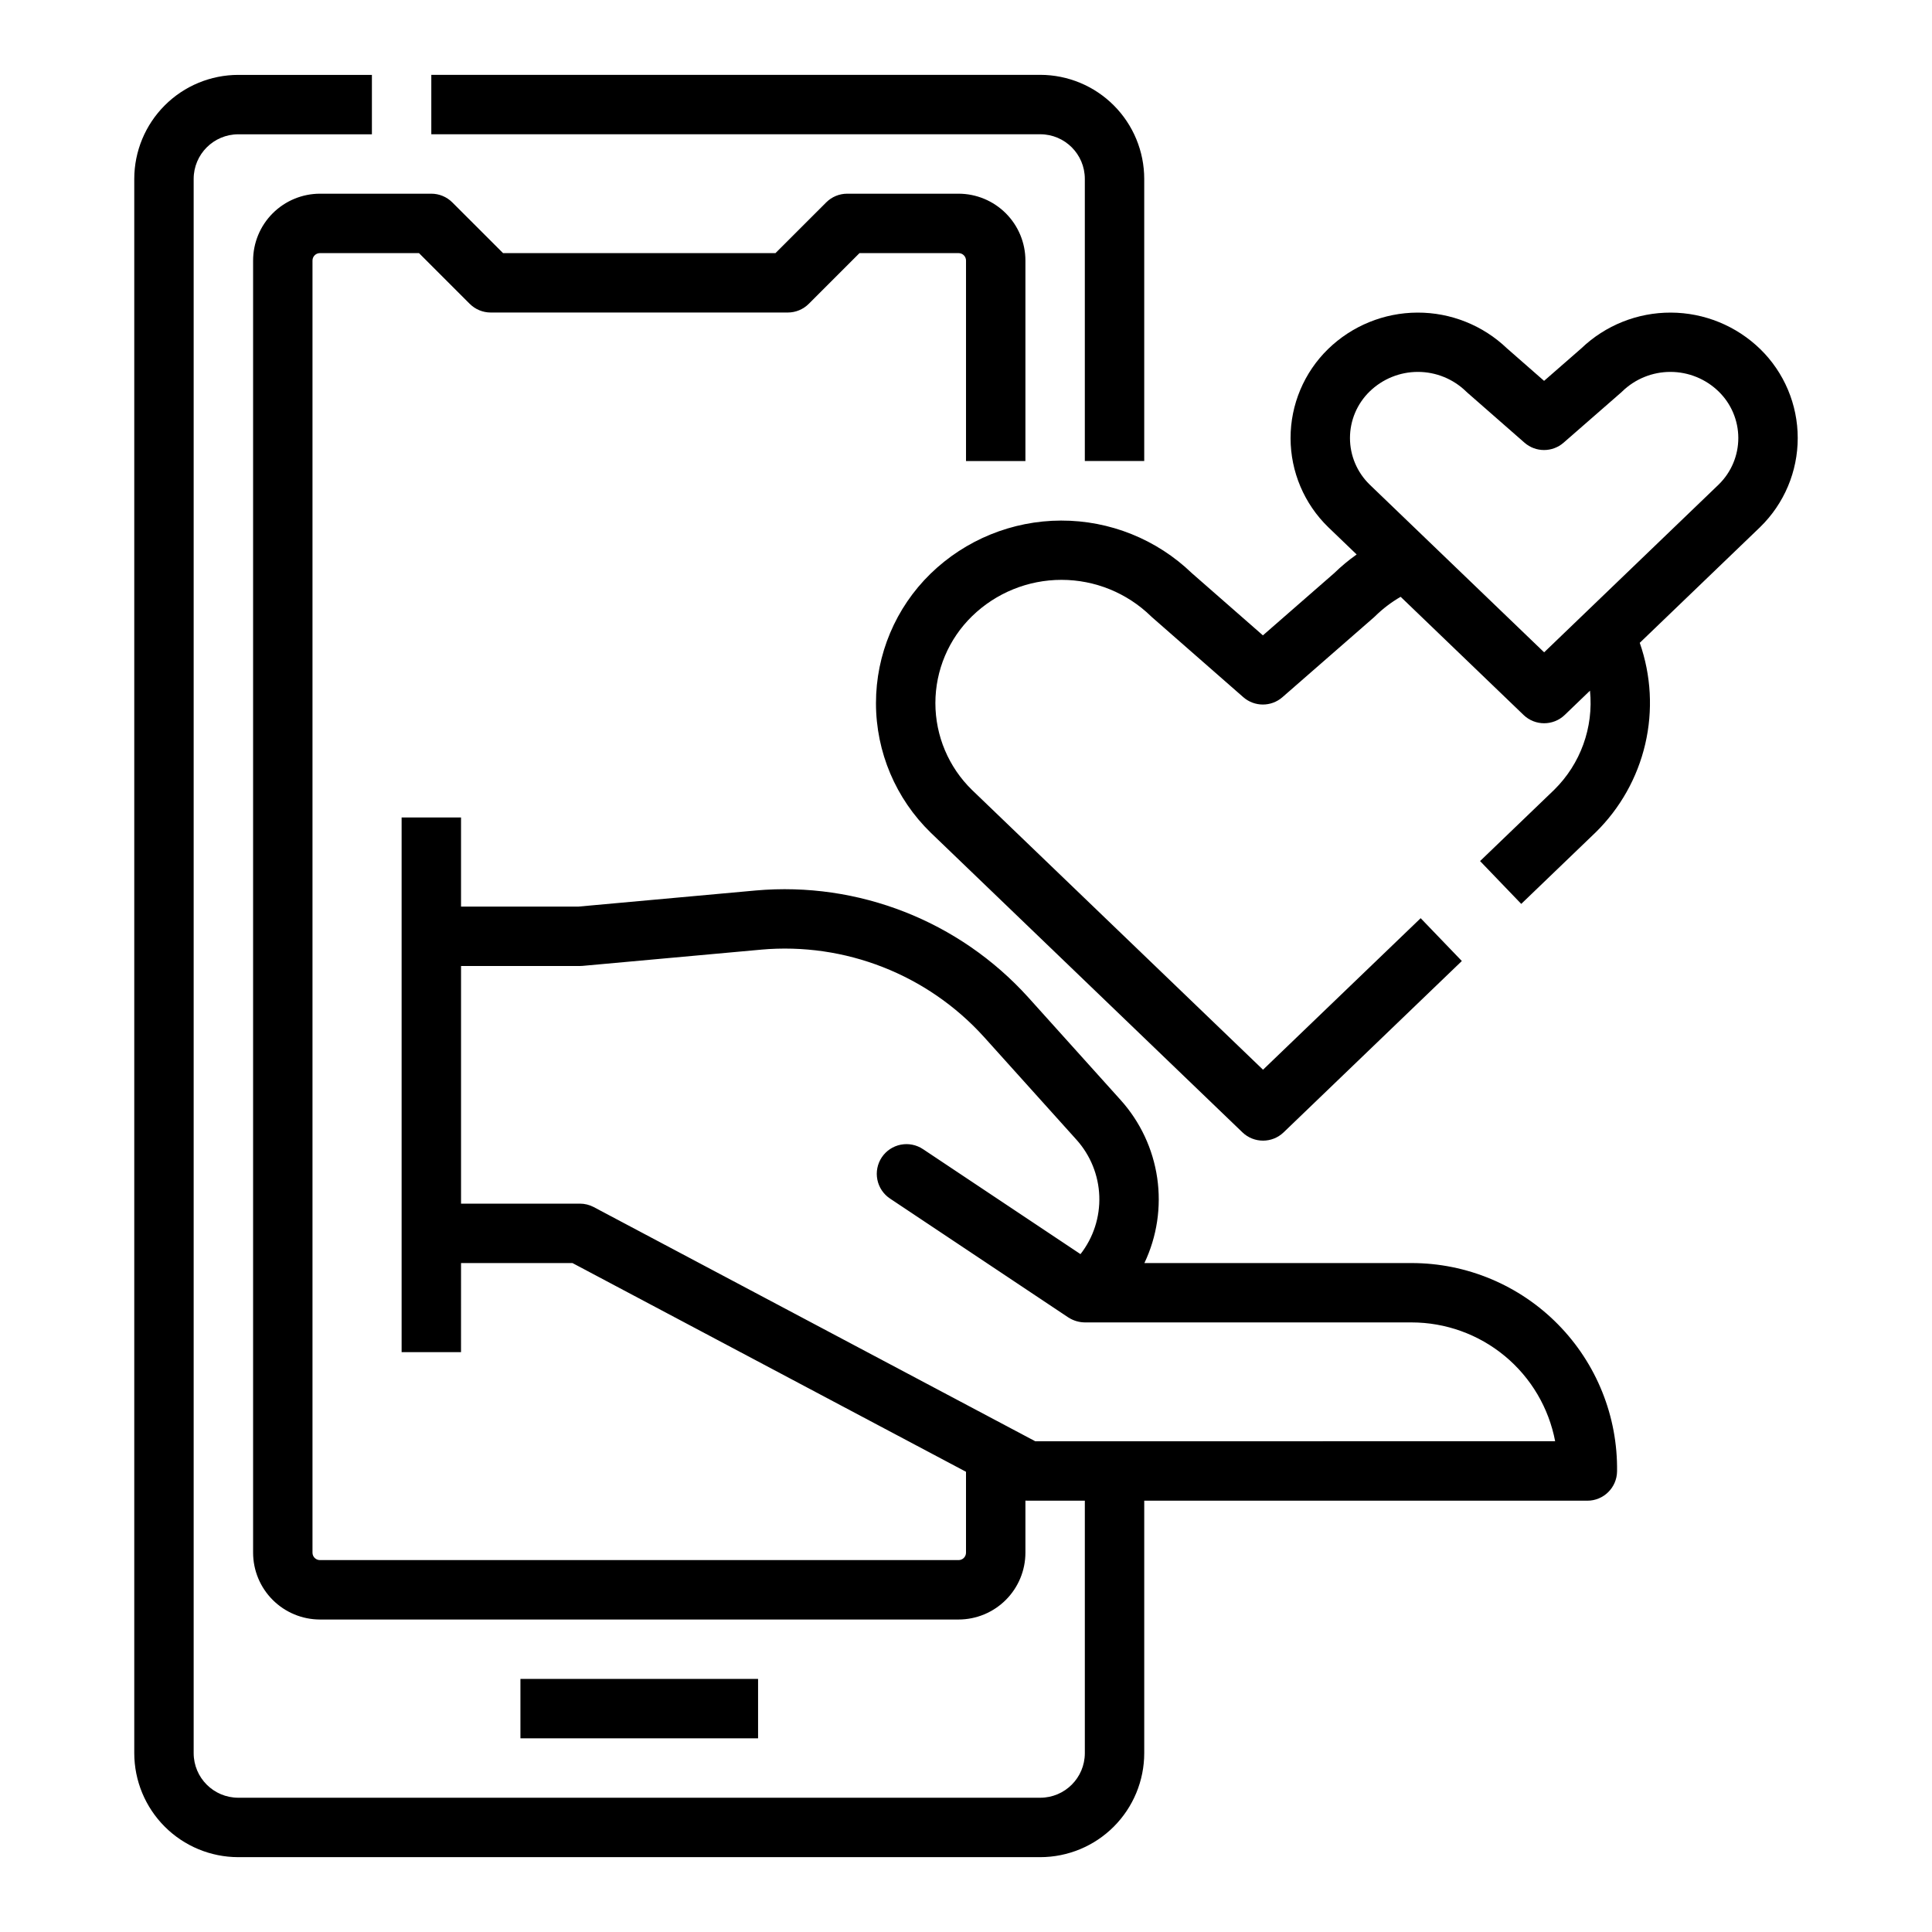
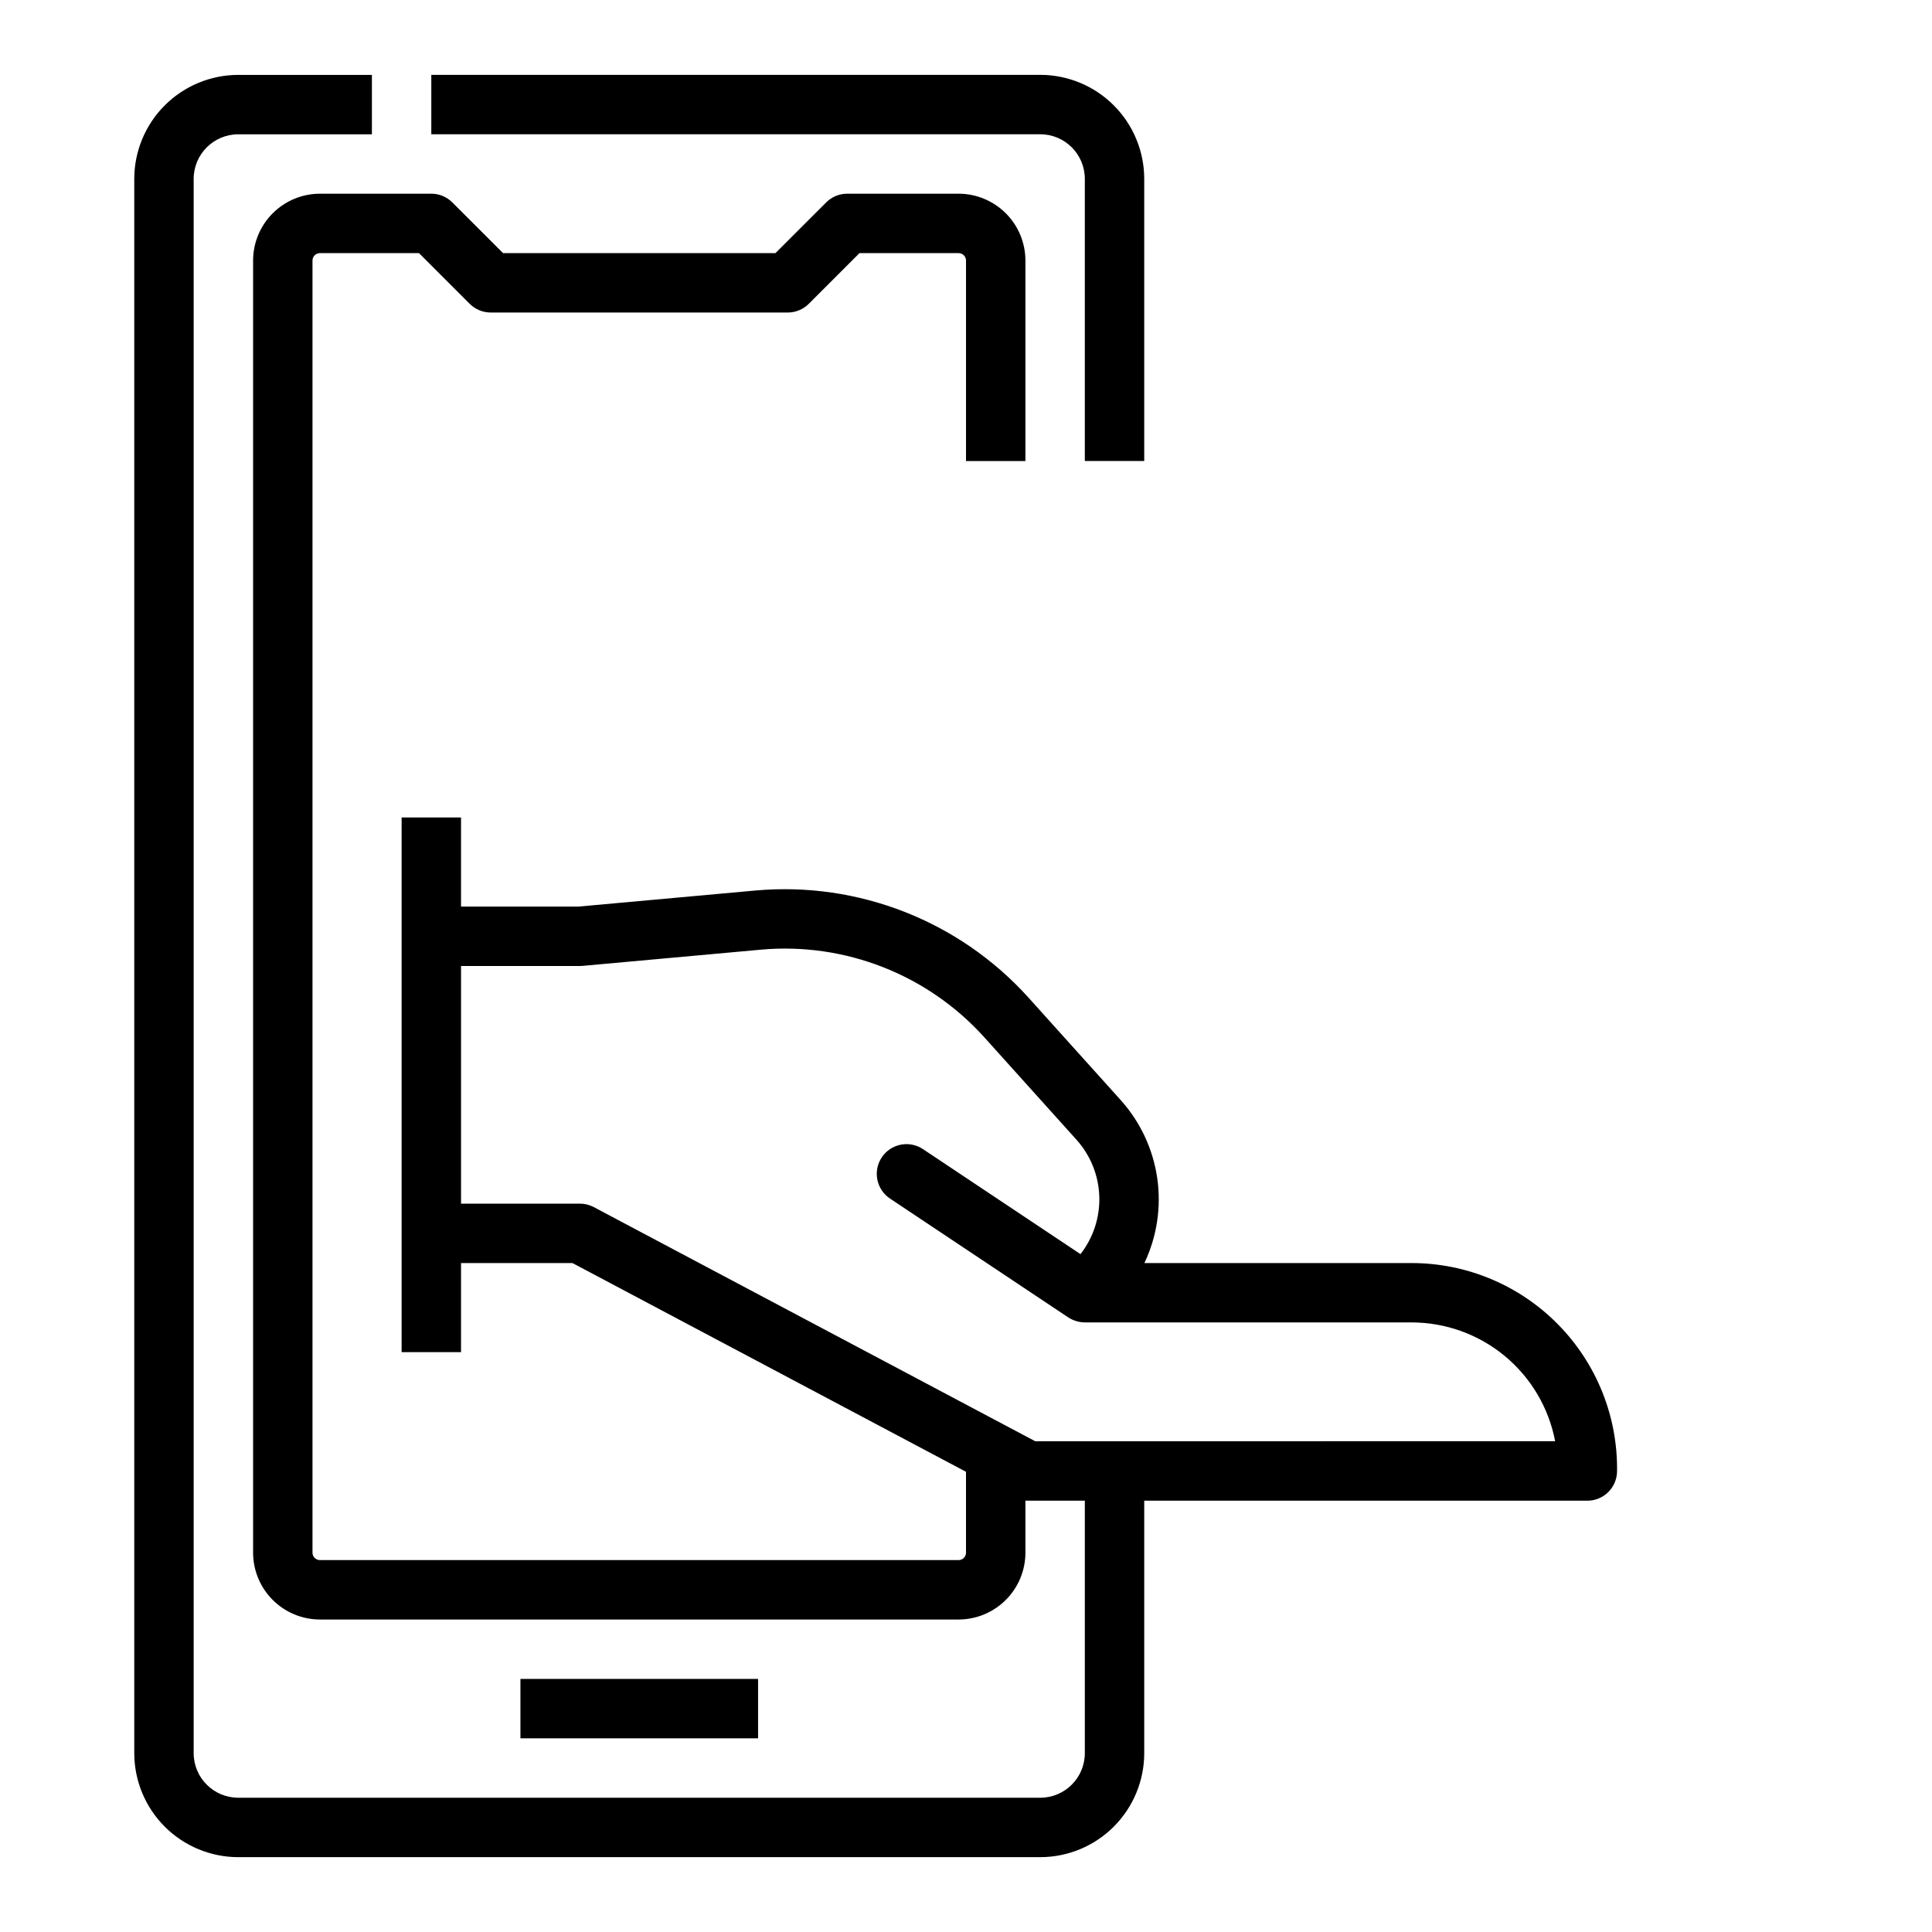
<svg xmlns="http://www.w3.org/2000/svg" fill="#000000" width="800px" height="800px" version="1.1" viewBox="144 144 512 512">
  <g>
    <path d="m431.49 191.39v74.785h15.742v-74.785c-0.008-7.305-2.914-14.309-8.078-19.473-5.164-5.168-12.168-8.07-19.473-8.082h-161.38v15.746h161.38c6.516 0.008 11.801 5.289 11.809 11.809z" />
    <path d="m281.92 588.93h62.977v15.742h-62.977z" />
-     <path d="m610.48 236.51c-6.344-6.168-14.832-9.637-23.684-9.668-8.848-0.031-17.363 3.371-23.75 9.496l-9.848 8.594-9.809-8.59c-6.391-6.125-14.906-9.531-23.754-9.5-8.852 0.031-17.344 3.496-23.688 9.668-6.363 6.207-9.945 14.723-9.934 23.613s3.613 17.398 9.992 23.59l7.519 7.227v0.004c-2.106 1.488-4.09 3.137-5.938 4.938l-18.902 16.496-18.836-16.492c-9.309-8.965-21.738-13.961-34.66-13.93s-25.328 5.082-34.594 14.09c-9.25 9.023-14.465 21.402-14.453 34.324 0.012 12.922 5.246 25.289 14.512 34.297l82.605 79.418c3.051 2.93 7.863 2.93 10.914 0l47.23-45.406-10.91-11.348-41.777 40.156-77.094-74.113c-6.223-6.051-9.734-14.363-9.734-23.047 0-8.68 3.512-16.992 9.734-23.043 6.344-6.168 14.84-9.617 23.684-9.617s17.34 3.449 23.684 9.617c0.105 0.105 0.215 0.207 0.328 0.305l24.172 21.172c2.965 2.594 7.394 2.598 10.363 0.008l24.254-21.168c0.113-0.098 0.227-0.207 0.336-0.312v-0.004c2.023-1.984 4.289-3.707 6.746-5.125l32.57 31.309v0.004c3.047 2.93 7.863 2.93 10.91 0l6.695-6.438v-0.004c0.984 9.75-2.508 19.418-9.496 26.289l-19.633 18.875 10.91 11.348 19.691-18.93h0.004c6.523-6.398 11.09-14.523 13.164-23.422 2.074-8.902 1.57-18.207-1.453-26.832l31.934-30.699h-0.004c6.352-6.199 9.934-14.699 9.934-23.574s-3.582-17.375-9.934-23.574zm-10.969 35.855-46.297 44.508-46.238-44.449v-0.004c-3.336-3.238-5.219-7.688-5.219-12.336 0-4.652 1.883-9.102 5.219-12.34 3.422-3.328 8.008-5.188 12.777-5.188 4.773 0 9.355 1.859 12.777 5.188 0.105 0.105 0.215 0.207 0.328 0.305l15.145 13.262c2.965 2.598 7.394 2.598 10.363 0.008l15.195-13.262c0.113-0.102 0.227-0.207 0.34-0.312h-0.004c3.422-3.328 8.004-5.188 12.777-5.188 4.773 0 9.355 1.859 12.777 5.188 3.324 3.227 5.207 7.664 5.219 12.297 0.012 4.637-1.852 9.078-5.16 12.324z" />
    <path d="m518.08 478.72h-70.801c3.332-7.019 4.512-14.871 3.391-22.562-1.125-7.691-4.496-14.879-9.699-20.652l-24.488-27.211c-18.297-20.234-45.027-30.715-72.203-28.309l-46.973 4.269h-31.129v-23.617h-15.746v141.7h15.742l0.004-23.617h29.531l104.29 55.316v21.438c0 0.52-0.207 1.02-0.578 1.391-0.367 0.367-0.871 0.574-1.391 0.574h-169.25c-1.086 0-1.969-0.879-1.969-1.965v-342.43c0-1.09 0.883-1.969 1.969-1.969h26.258l13.438 13.438h0.004c1.477 1.477 3.477 2.305 5.566 2.305h78.719c2.09 0 4.09-0.828 5.566-2.305l13.438-13.438h26.262c0.52 0 1.023 0.207 1.391 0.574 0.371 0.371 0.578 0.871 0.578 1.395v53.137h15.742v-53.137c-0.004-4.695-1.871-9.199-5.195-12.52-3.32-3.32-7.82-5.188-12.516-5.195h-29.52c-2.09 0-4.09 0.832-5.566 2.309l-13.441 13.438h-72.195l-13.441-13.438c-1.477-1.477-3.477-2.309-5.566-2.309h-29.52c-4.695 0.008-9.195 1.875-12.516 5.195-3.324 3.32-5.191 7.824-5.195 12.52v342.43c0.004 4.695 1.871 9.195 5.195 12.516 3.32 3.32 7.82 5.188 12.516 5.195h169.25c4.695-0.008 9.195-1.875 12.516-5.195 3.324-3.32 5.191-7.82 5.195-12.516v-13.805c0.219 0.02 0.438 0.027 0.656 0.027h15.09v66.914-0.004c-0.008 6.519-5.293 11.801-11.809 11.809h-212.55c-6.516-0.008-11.801-5.289-11.809-11.809v-417.21c0.008-6.519 5.293-11.801 11.809-11.809h35.426v-15.746h-35.426c-7.305 0.012-14.309 2.914-19.473 8.082-5.164 5.164-8.07 12.168-8.078 19.473v417.21c0.008 7.305 2.914 14.309 8.078 19.477 5.164 5.164 12.168 8.07 19.473 8.078h212.55c7.305-0.008 14.309-2.914 19.473-8.078 5.164-5.168 8.07-12.172 8.078-19.477v-66.91h117.43c4.305 0 7.812-3.457 7.871-7.762 0.203-14.574-5.445-28.617-15.68-38.996-10.23-10.375-24.195-16.219-38.77-16.219zm-99.723 47.23-117-62.055c-1.137-0.605-2.402-0.918-3.688-0.918h-31.488v-62.977h31.488c0.238 0 0.477-0.012 0.711-0.031l47.332-4.301v-0.004c22.234-1.973 44.105 6.602 59.074 23.16l24.488 27.211c3.711 4.125 5.856 9.422 6.051 14.969 0.195 5.547-1.57 10.98-4.984 15.355l-41.711-27.809v0.004c-1.738-1.172-3.871-1.605-5.926-1.199-2.055 0.406-3.863 1.613-5.027 3.356-1.16 1.746-1.582 3.879-1.164 5.934 0.414 2.051 1.633 3.856 3.383 5.008l47.23 31.488 0.016 0.012 0.012 0.008 0.008 0.008h0.008l0.016 0.012v-0.004c1.301 0.824 2.809 1.266 4.348 1.277h86.551c9.016 0.004 17.746 3.152 24.691 8.898 6.945 5.746 11.668 13.734 13.355 22.59z" />
  </g>
</svg>